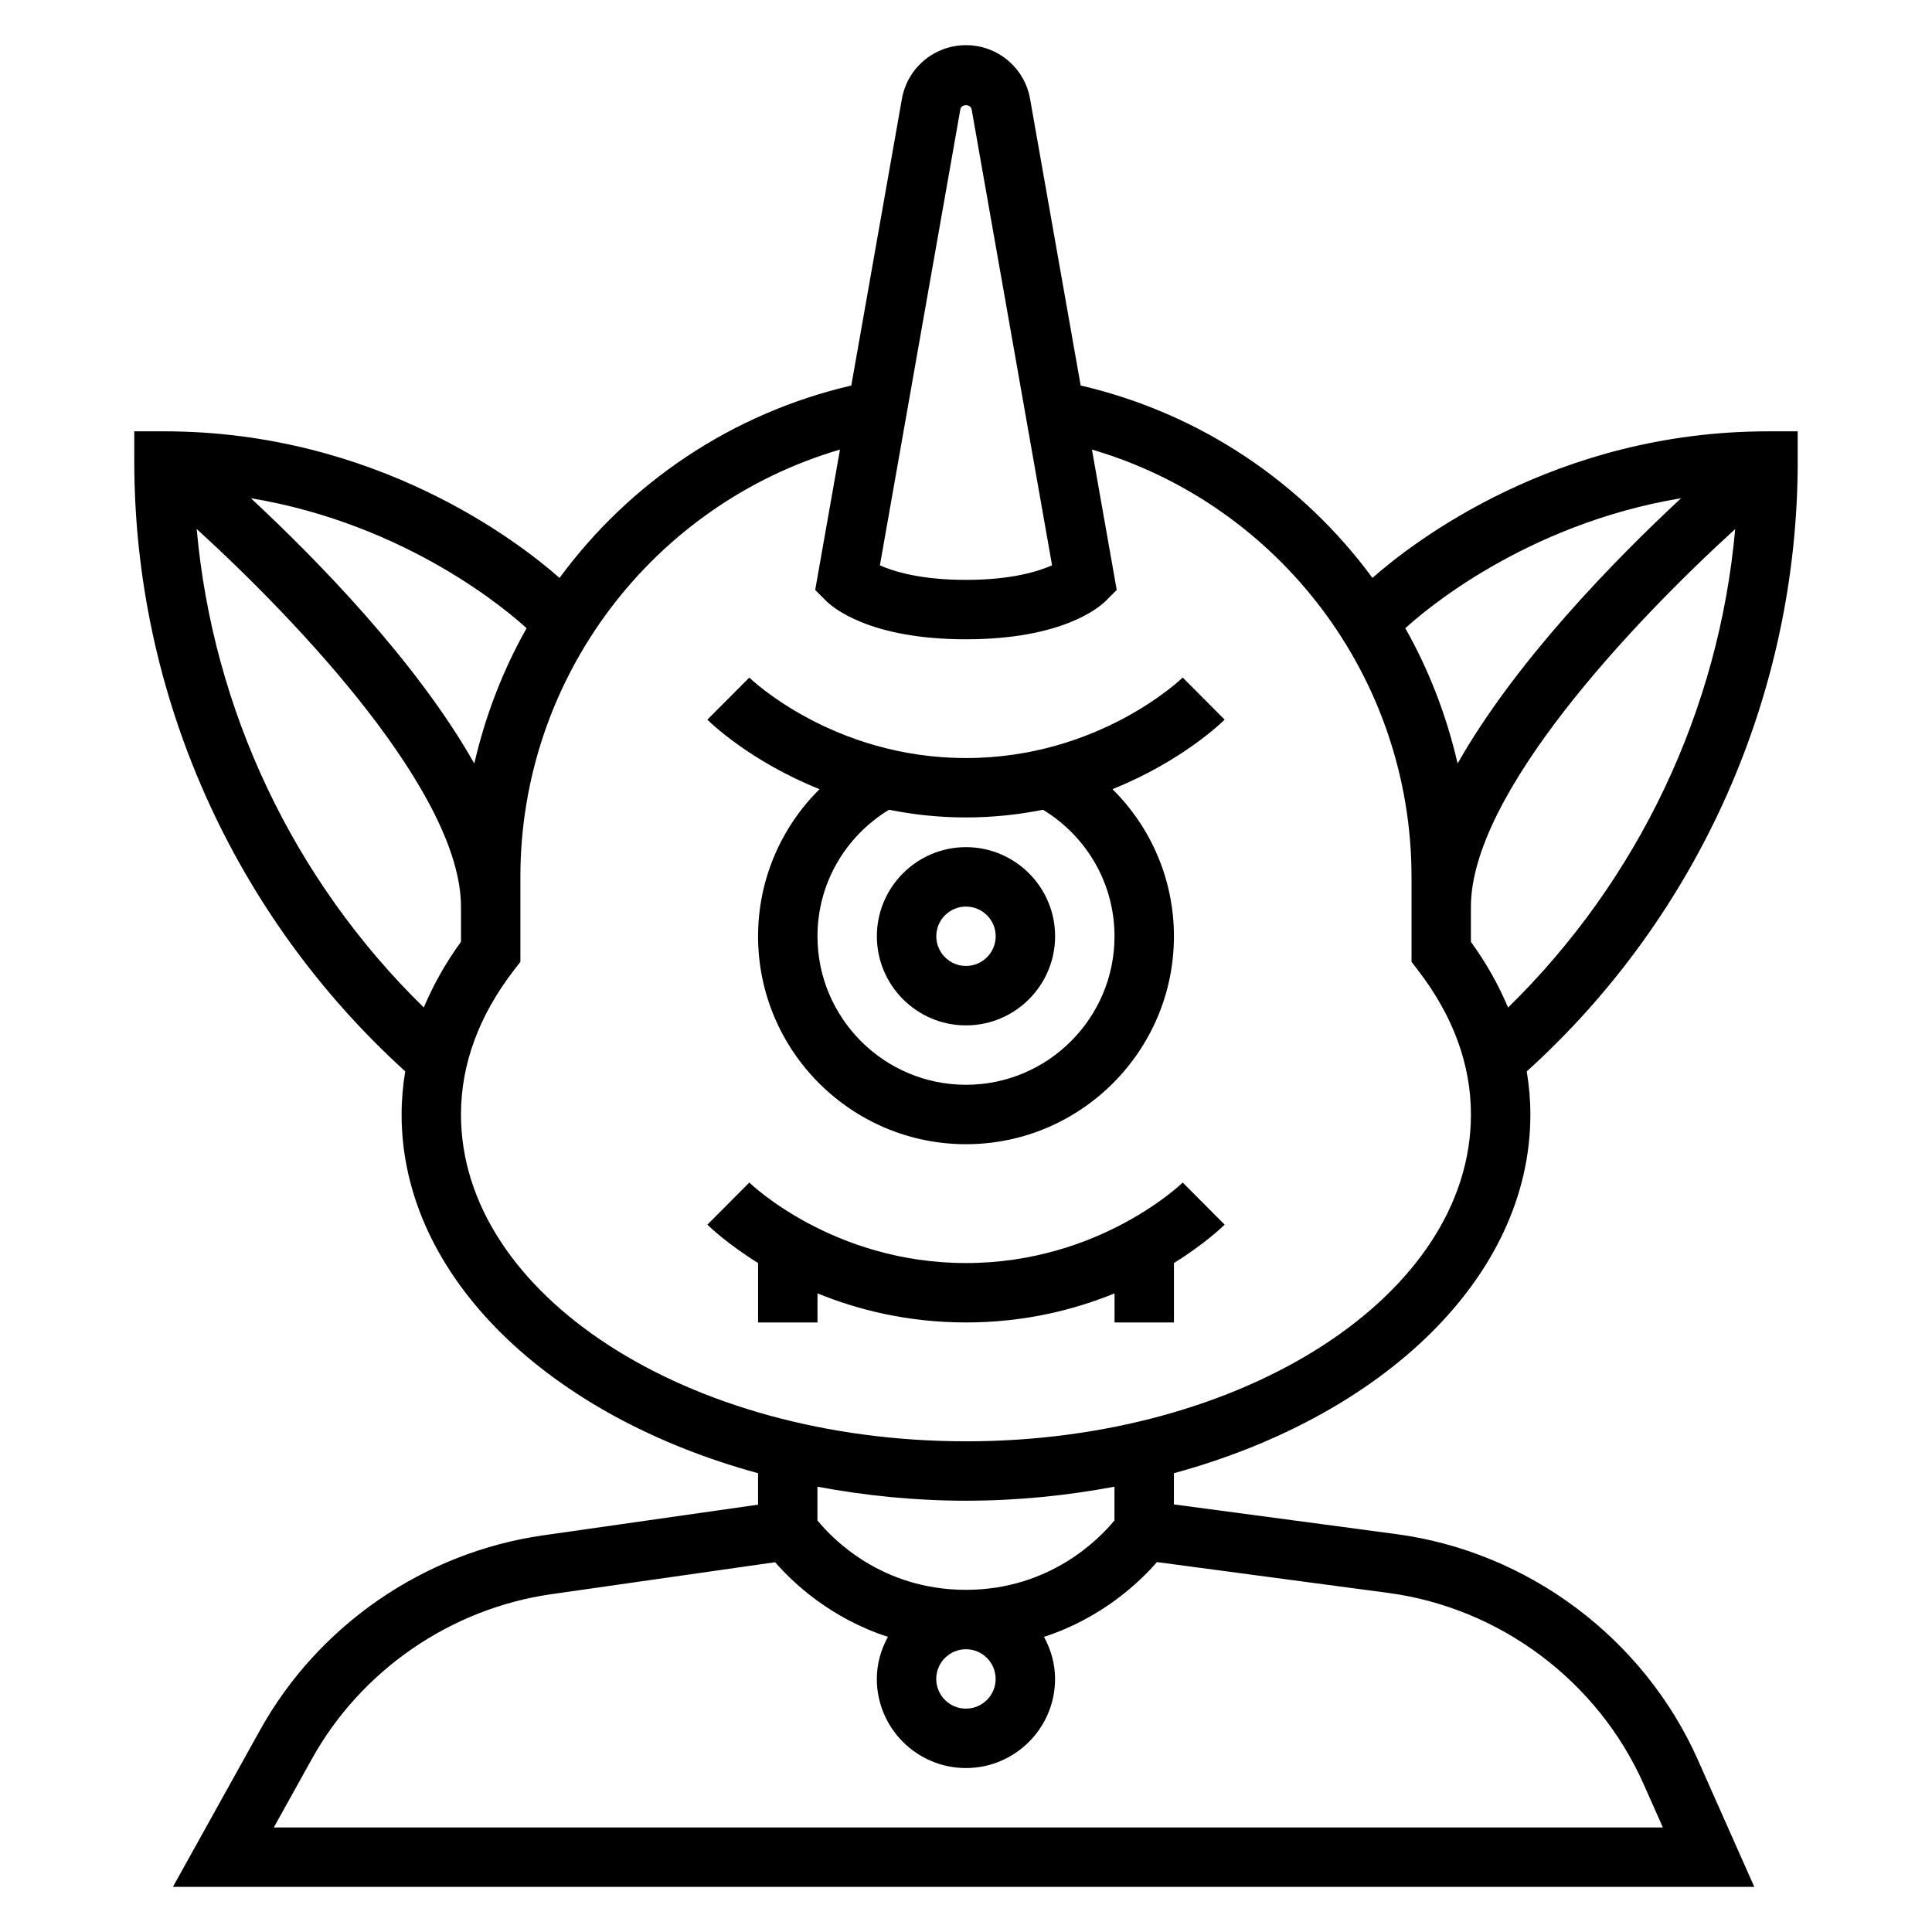
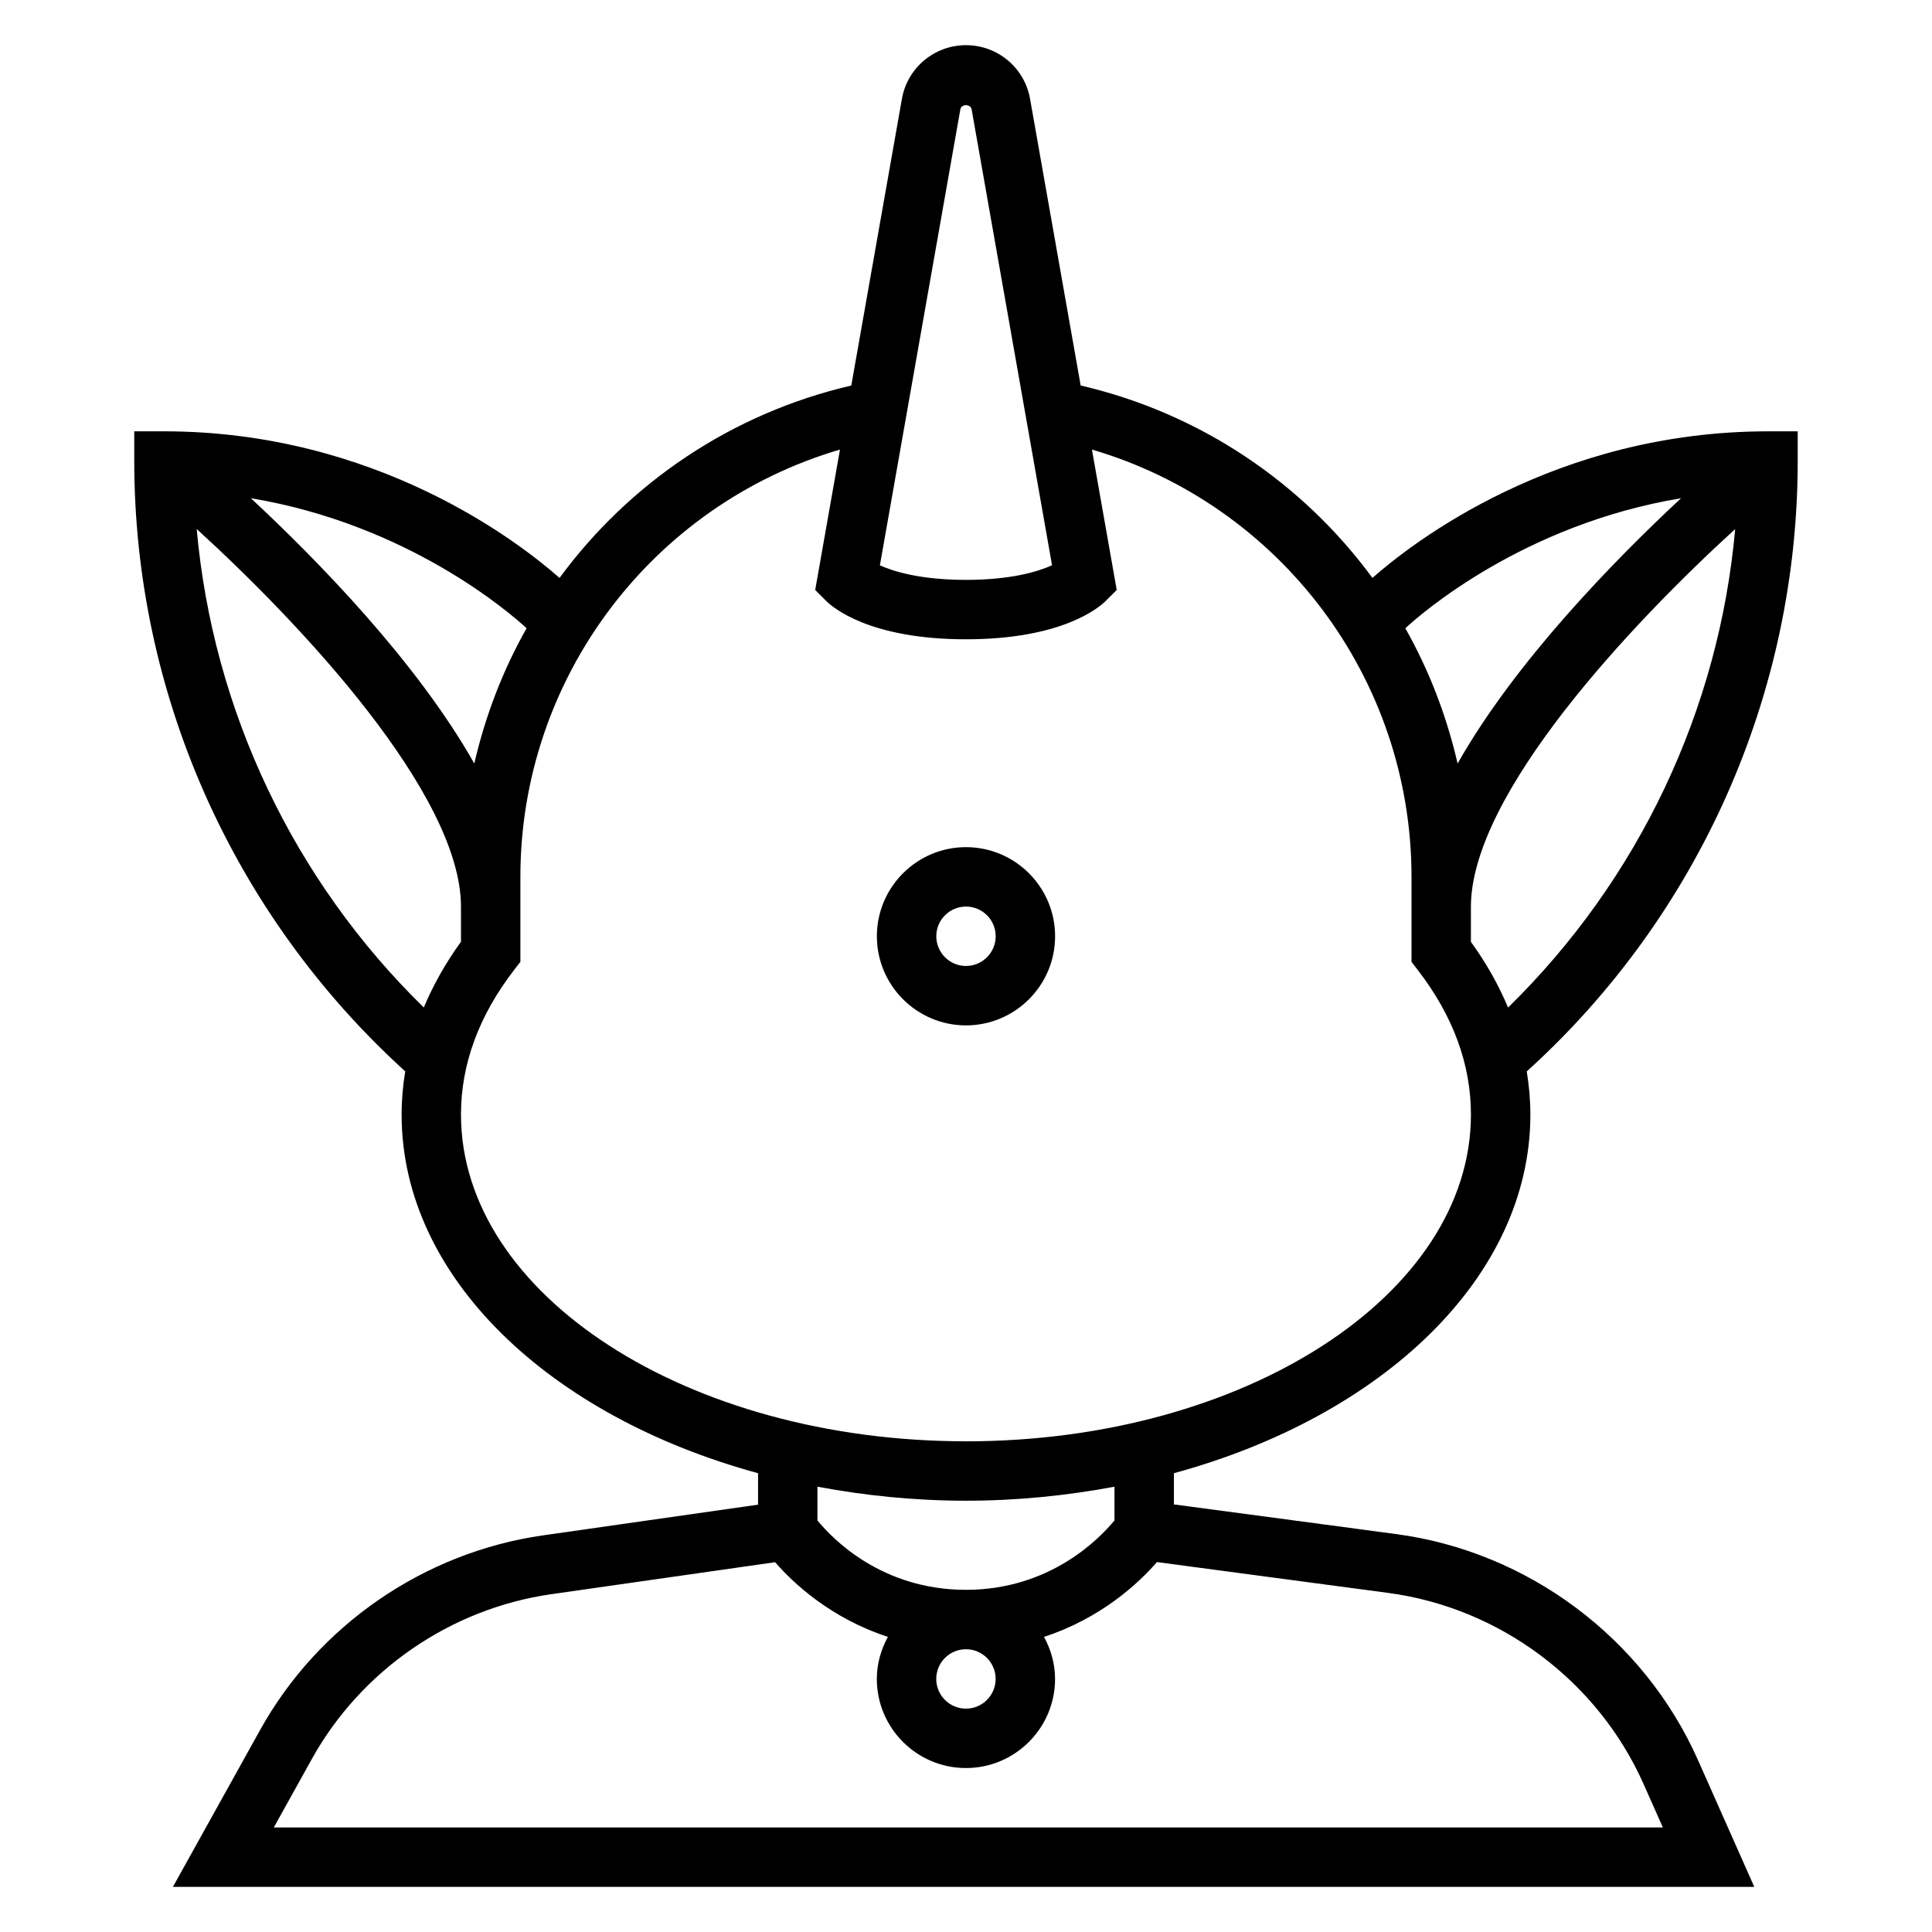
<svg xmlns="http://www.w3.org/2000/svg" fill="#000000" width="800px" height="800px" version="1.1" viewBox="144 144 512 512">
  <g>
    <path d="m620.41 266.18v-7.871h-7.871c-56.285 0-94.188 29.465-104.83 38.84-18.445-25.082-45.477-43.586-77.32-50.988l-13.406-75.941c-1.445-8.25-8.602-14.25-16.984-14.25s-15.539 6-16.988 14.258l-13.406 75.941c-31.836 7.398-58.875 25.906-77.32 50.988-10.641-9.387-48.547-38.852-104.83-38.852h-7.871v7.871c0 61.488 26.062 120.19 71.809 161.75-0.629 3.797-0.961 7.613-0.961 11.441 0 43.105 39.211 79.996 94.465 95.047v8.336l-57.008 8.141c-31.504 4.504-59.535 23.797-74.98 51.617l-23.082 41.531h419.08l-14.934-33.629c-14.344-32.266-44.996-55.207-79.996-59.867l-58.875-7.856v-8.273c55.254-15.051 94.465-51.941 94.465-95.047 0-3.816-0.332-7.637-0.961-11.43 45.645-41.312 71.809-100.13 71.809-161.75zm-30.914 9.855c-17.656 16.43-43.934 43.312-59.215 70.305-2.93-12.684-7.574-24.75-13.855-35.848 4.348-4.023 31.398-27.531 73.07-34.457zm-190.99-103.07c0.262-1.449 2.723-1.449 2.984 0l21.316 120.84c-3.731 1.676-10.879 3.867-22.812 3.867-11.98 0-19.152-2.211-22.812-3.848zm-188.02 103.07c41.676 6.926 68.723 30.434 73.066 34.457-6.281 11.09-10.926 23.168-13.855 35.848-15.277-26.996-41.555-53.879-59.211-70.305zm-14.359 8.152c27.441 25.027 70.039 70.211 70.039 100.12v9.273c-4.062 5.59-7.336 11.422-9.855 17.414-34.574-33.777-55.895-78.84-60.184-126.81zm315.76 281.95c29.613 3.945 55.555 23.355 67.684 50.664l5.109 11.496h-368.12l10.086-18.152c13.066-23.531 36.793-39.855 63.457-43.668l59.309-8.477c4.699 5.414 14.641 14.824 29.891 19.781-1.816 3.344-2.934 7.098-2.934 11.152 0 13.02 10.598 23.617 23.617 23.617s23.617-10.598 23.617-23.617c0-4.055-1.117-7.809-2.93-11.148 15.289-4.977 25.238-14.414 29.93-19.82zm-104.03 22.797c0 4.344-3.527 7.871-7.871 7.871s-7.871-3.527-7.871-7.871 3.527-7.871 7.871-7.871 7.871 3.527 7.871 7.871zm31.488-42.004c-3.984 4.84-17.098 18.391-39.359 18.391-22.309 0-35.352-13.492-39.359-18.391v-8.941c12.562 2.352 25.715 3.715 39.359 3.715 13.641 0 26.797-1.363 39.359-3.715zm-39.359-20.973c-73.793 0-133.82-38.848-133.82-86.594 0-13.328 4.746-26.223 14.098-38.336l1.645-2.125v-22.512c0-52.773 35-98.668 84.695-113.25l-6.566 37.203 2.898 2.898c1.699 1.699 11.469 10.176 37.055 10.176s35.352-8.477 37.055-10.18l2.898-2.898-6.566-37.203c49.691 14.59 84.691 60.484 84.691 113.26v22.516l1.645 2.125c9.352 12.113 14.102 25.008 14.102 38.336 0 47.742-60.035 86.59-133.82 86.59zm133.82-132.36v-9.273c0-29.914 42.594-75.098 70.039-100.12-4.281 47.902-25.559 92.914-60.191 126.81-2.512-5.996-5.785-11.828-9.848-17.41z" />
-     <path d="m400 344.89c-35.383 0-57.215-21.121-57.426-21.324l-11.117 11.156c0.676 0.676 11.258 11.004 29.727 18.422-10.258 10.168-16.289 24.051-16.289 38.977 0 30.379 24.727 55.105 55.105 55.105s55.105-24.727 55.105-55.105c0-14.926-6.031-28.812-16.289-38.988 18.469-7.414 29.047-17.742 29.727-18.422l-11.117-11.156c-0.215 0.215-22.043 21.336-57.426 21.336zm39.359 47.23c0 21.703-17.656 39.359-39.359 39.359s-39.359-17.656-39.359-39.359c0-13.824 7.234-26.387 18.957-33.527 6.277 1.254 13.062 2.039 20.402 2.039 7.336 0 14.121-0.789 20.402-2.039 11.723 7.141 18.957 19.707 18.957 33.527z" />
-     <path d="m457.43 457.39c-0.215 0.211-22.043 21.332-57.426 21.332s-57.215-21.121-57.426-21.332l-11.117 11.156c0.441 0.438 5.141 5.004 13.438 10.176v15.742h15.742v-7.707c10.598 4.324 23.832 7.707 39.363 7.707s28.766-3.387 39.359-7.707v7.707h15.742v-15.742c8.297-5.172 12.996-9.738 13.438-10.18z" />
    <path d="m376.38 392.12c0 13.02 10.598 23.617 23.617 23.617s23.617-10.598 23.617-23.617-10.598-23.617-23.617-23.617c-13.023 0.004-23.617 10.598-23.617 23.617zm31.488 0c0 4.336-3.527 7.871-7.871 7.871s-7.871-3.535-7.871-7.871 3.527-7.871 7.871-7.871 7.871 3.535 7.871 7.871z" />
  </g>
</svg>